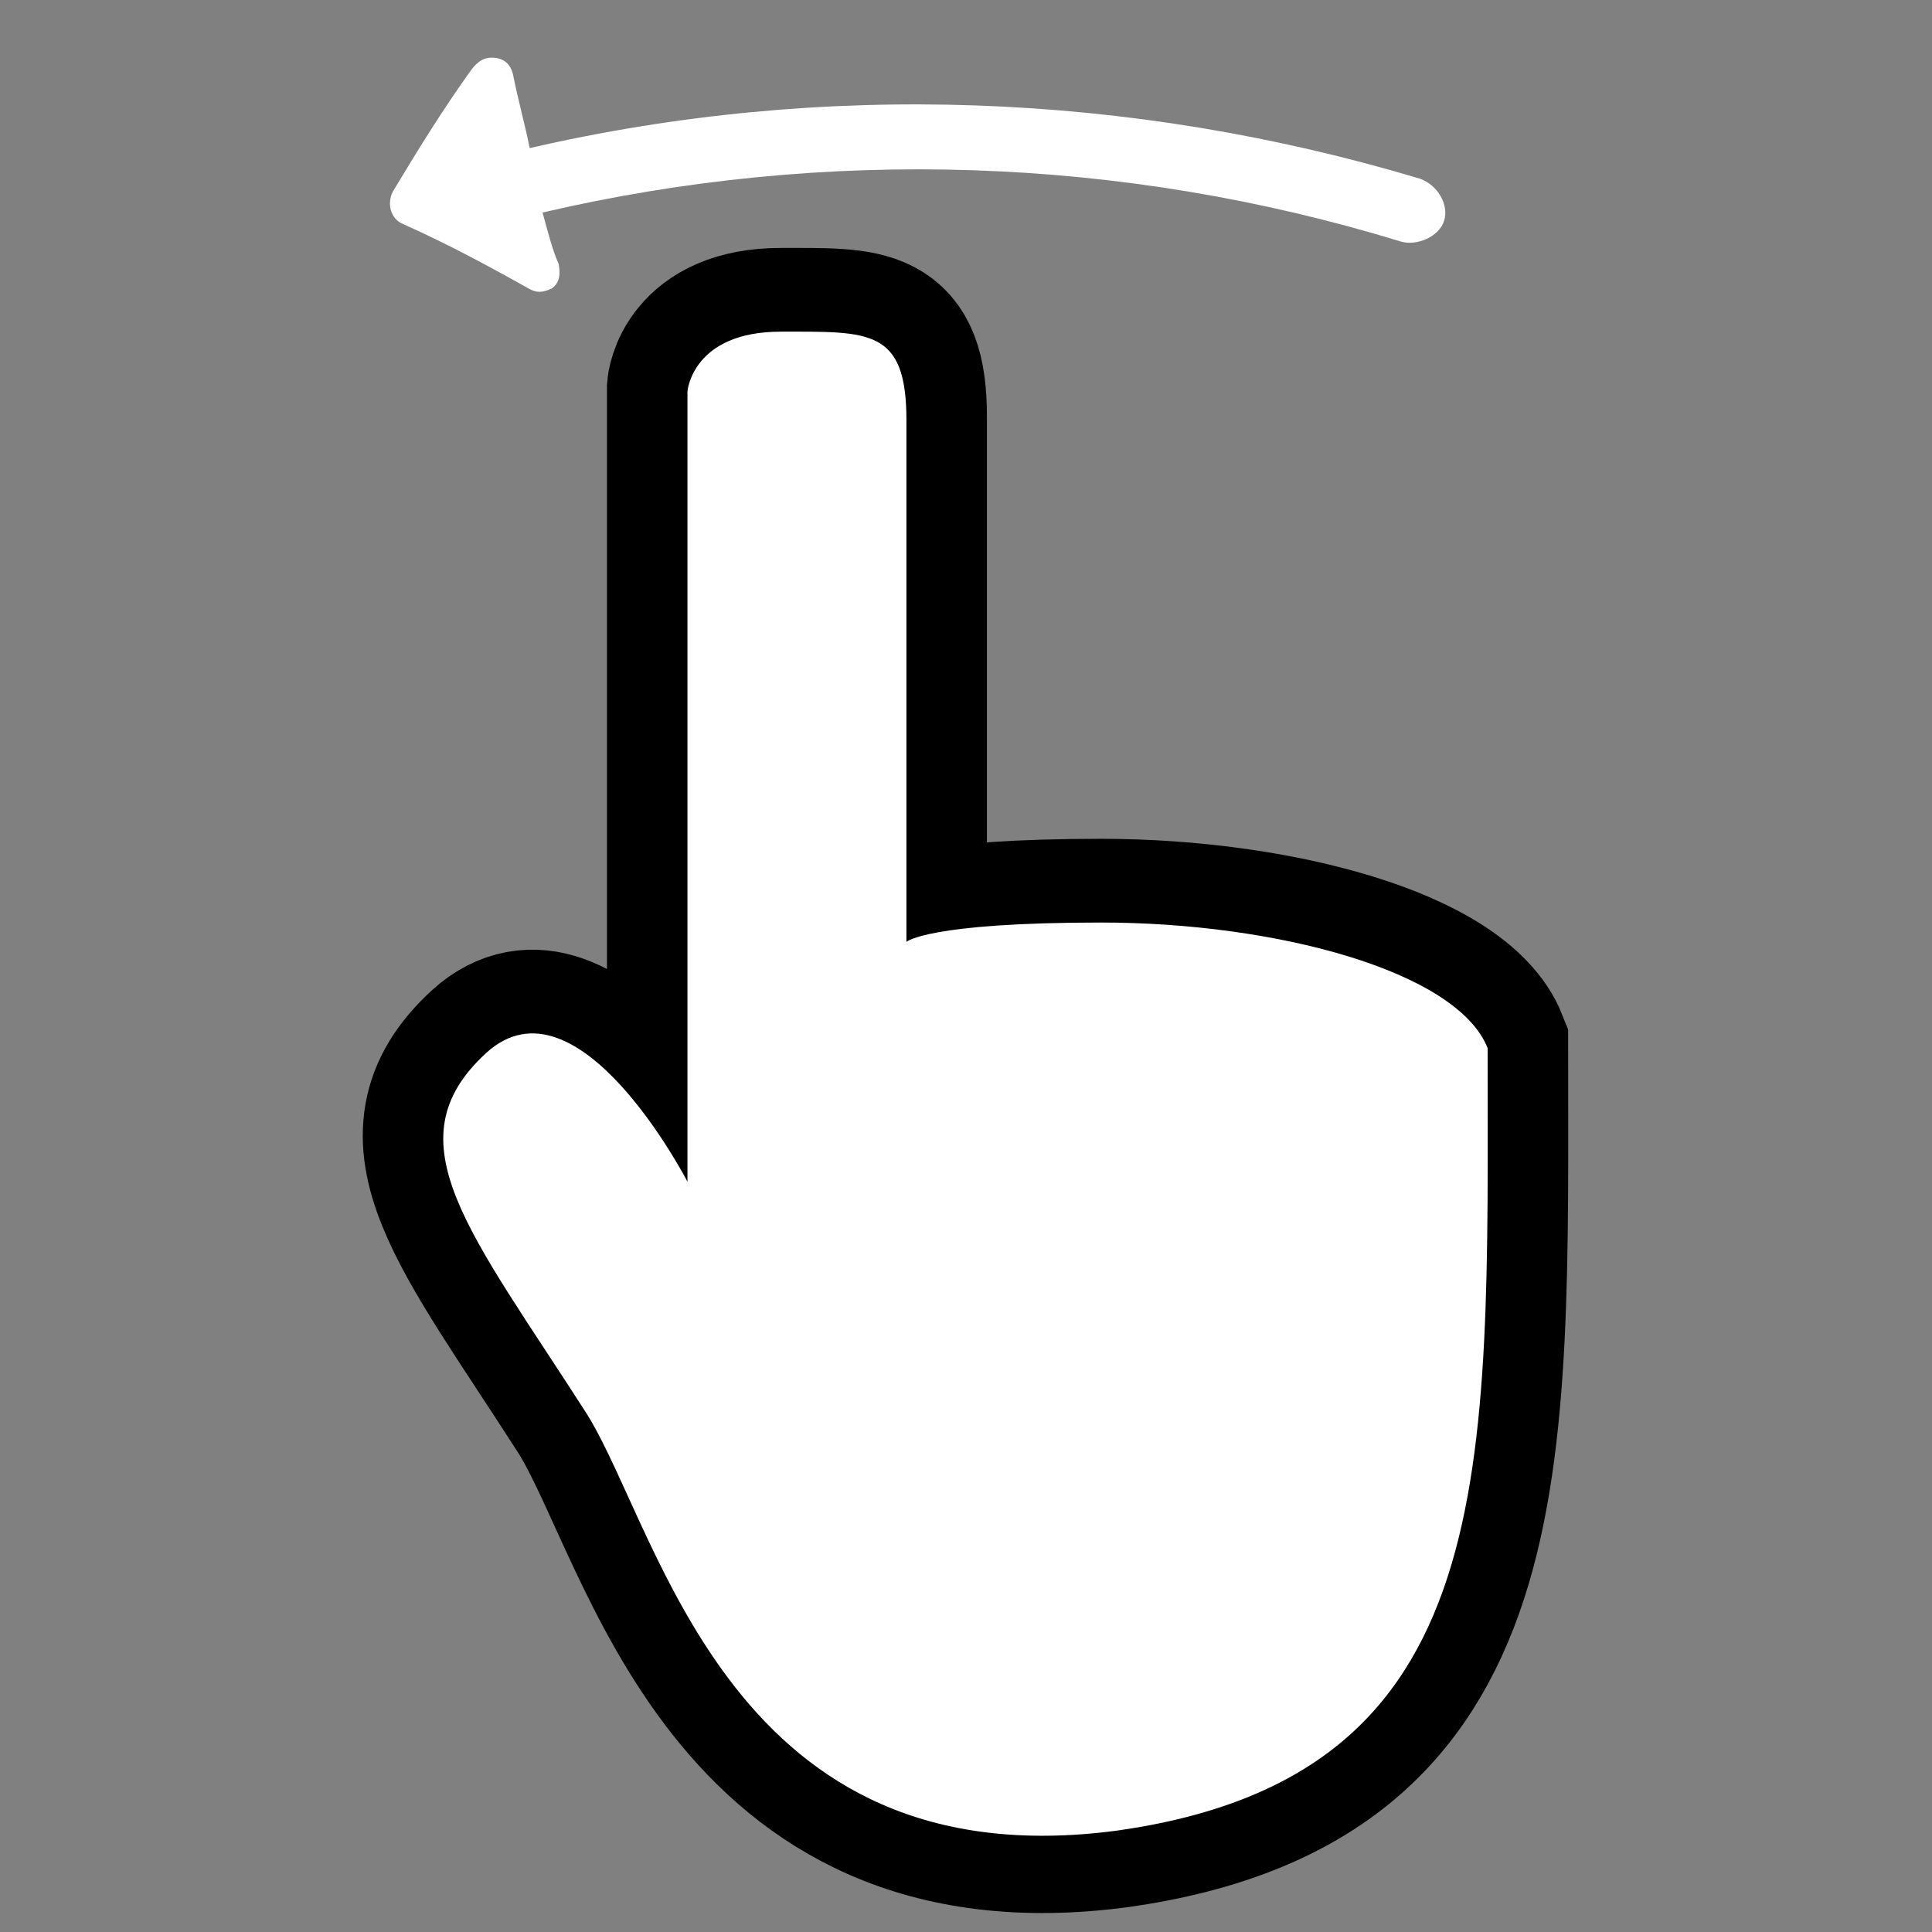
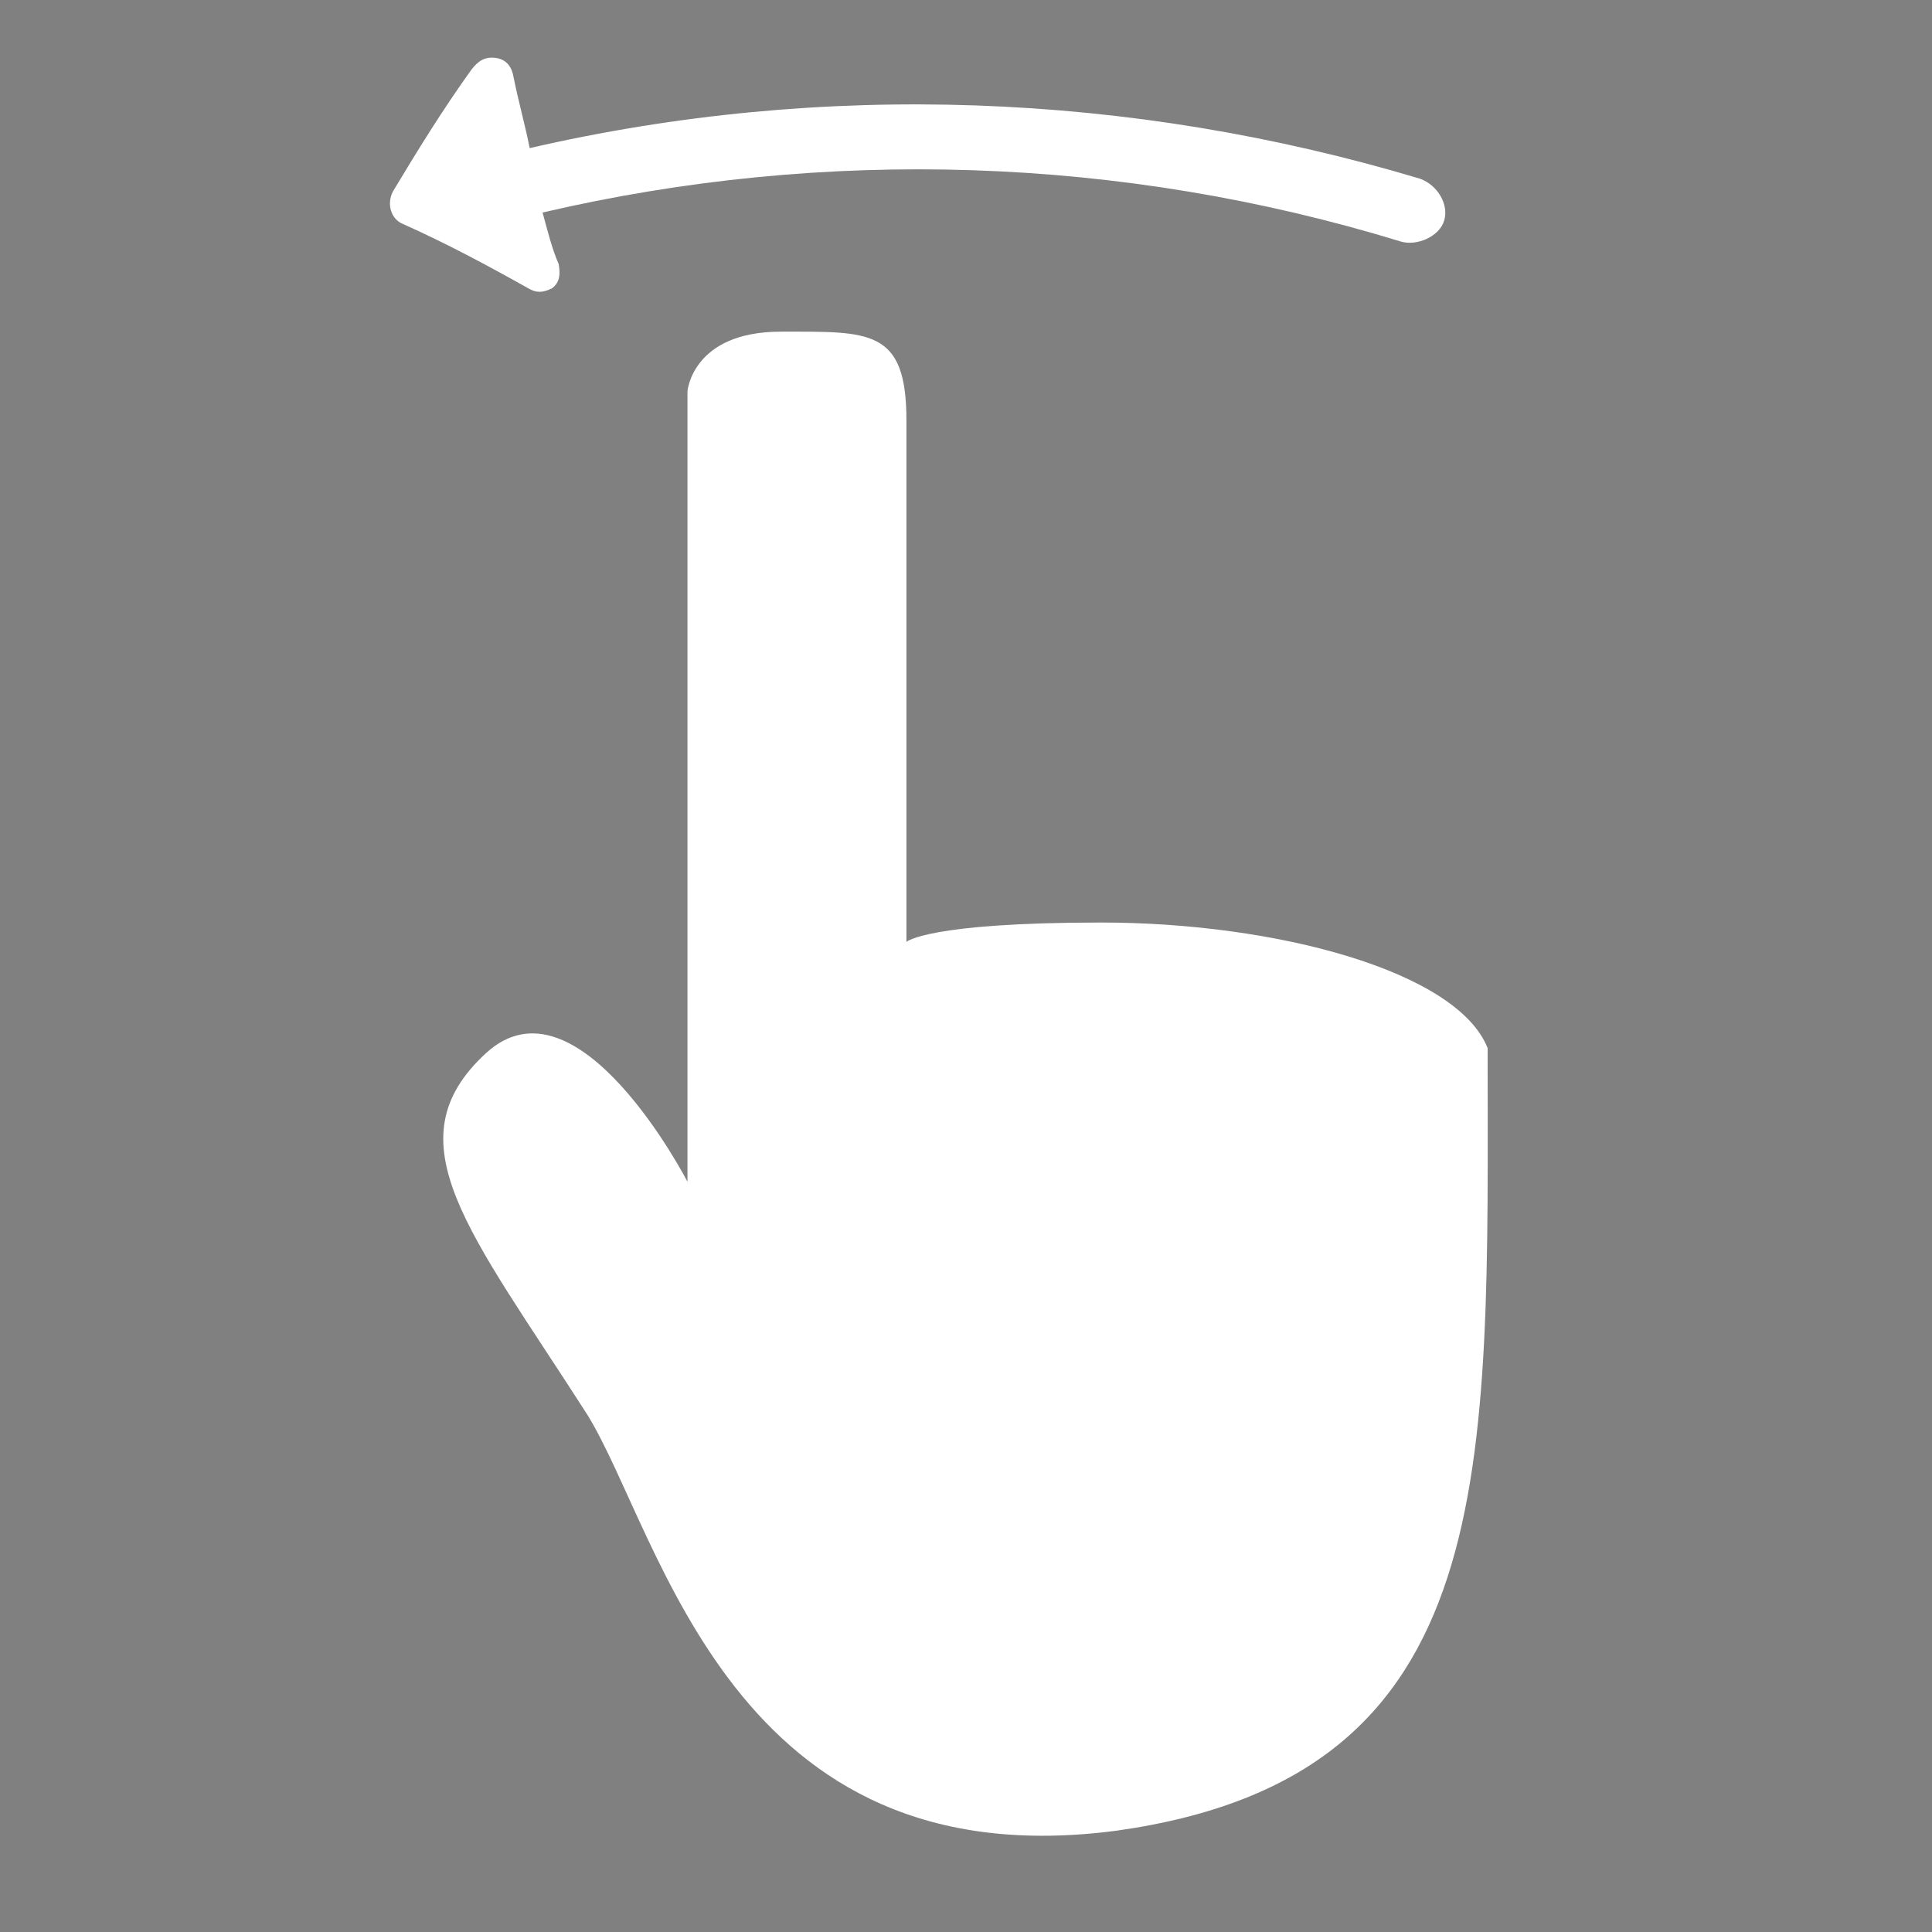
<svg xmlns="http://www.w3.org/2000/svg" version="1.1" id="Layer_1" x="0px" y="0px" viewBox="0 0 120 120" style="enable-background:new 0 0 120 120;" xml:space="preserve">
  <rect x="0" y="0" width="120" height="120" fill="#808080" stroke="none" />
  <style type="text/css">
	.st0{fill:#FFFFFF;}
	.st1{fill:#FFFFFF;stroke:#000000;stroke-width:10;stroke-miterlimit:10;}
</style>
  <g>
    <path class="st0" d="M33.7,13.2C51.3,9.1,69.7,9.7,87,15c1,0.3,2.4-0.3,2.7-1.3c0.3-1-0.4-2.2-1.5-2.6c-18-5.4-37.1-6.1-55.3-1.9   c-0.3-1.5-0.7-2.9-1-4.4c-0.1-0.6-0.4-1.1-1.1-1.2c-0.7-0.1-1.1,0.2-1.5,0.7c-1.8,2.5-3.4,5.1-4.9,7.6c-0.4,0.8-0.1,1.7,0.6,2   c2.7,1.2,5.3,2.6,7.8,4c0.5,0.3,0.9,0.3,1.5,0c0.5-0.4,0.5-0.9,0.4-1.5C34.3,15.5,34,14.3,33.7,13.2z" />
-     <path class="st1" d="M42.7,73.2V24.1c0,0,0.3-3.7,5.8-3.7s7.8-0.2,7.8,5.5s0,32.4,0,32.4s1.3-1.2,12.1-1.2s22.1,3,24,7.8   c0,26.3,1,45.2-23,48.6c-24,3.2-28.3-18.3-32.9-25.8c-7.3-11.4-12.3-17-6.3-22.5C35.9,60,42.7,73.2,42.7,73.2z" />
    <path class="st0" d="M42.7,73.4V24.3c0,0,0.3-3.7,5.8-3.7s7.8-0.2,7.8,5.5s0,32.4,0,32.4s1.3-1.2,12.1-1.2s22.1,3,24,7.8   c0,26.3,1,45.2-23,48.6c-24,3.2-28.3-18.3-32.9-25.8c-7.3-11.4-12.3-17-6.3-22.5C35.9,60.2,42.7,73.4,42.7,73.4z" />
  </g>
</svg>